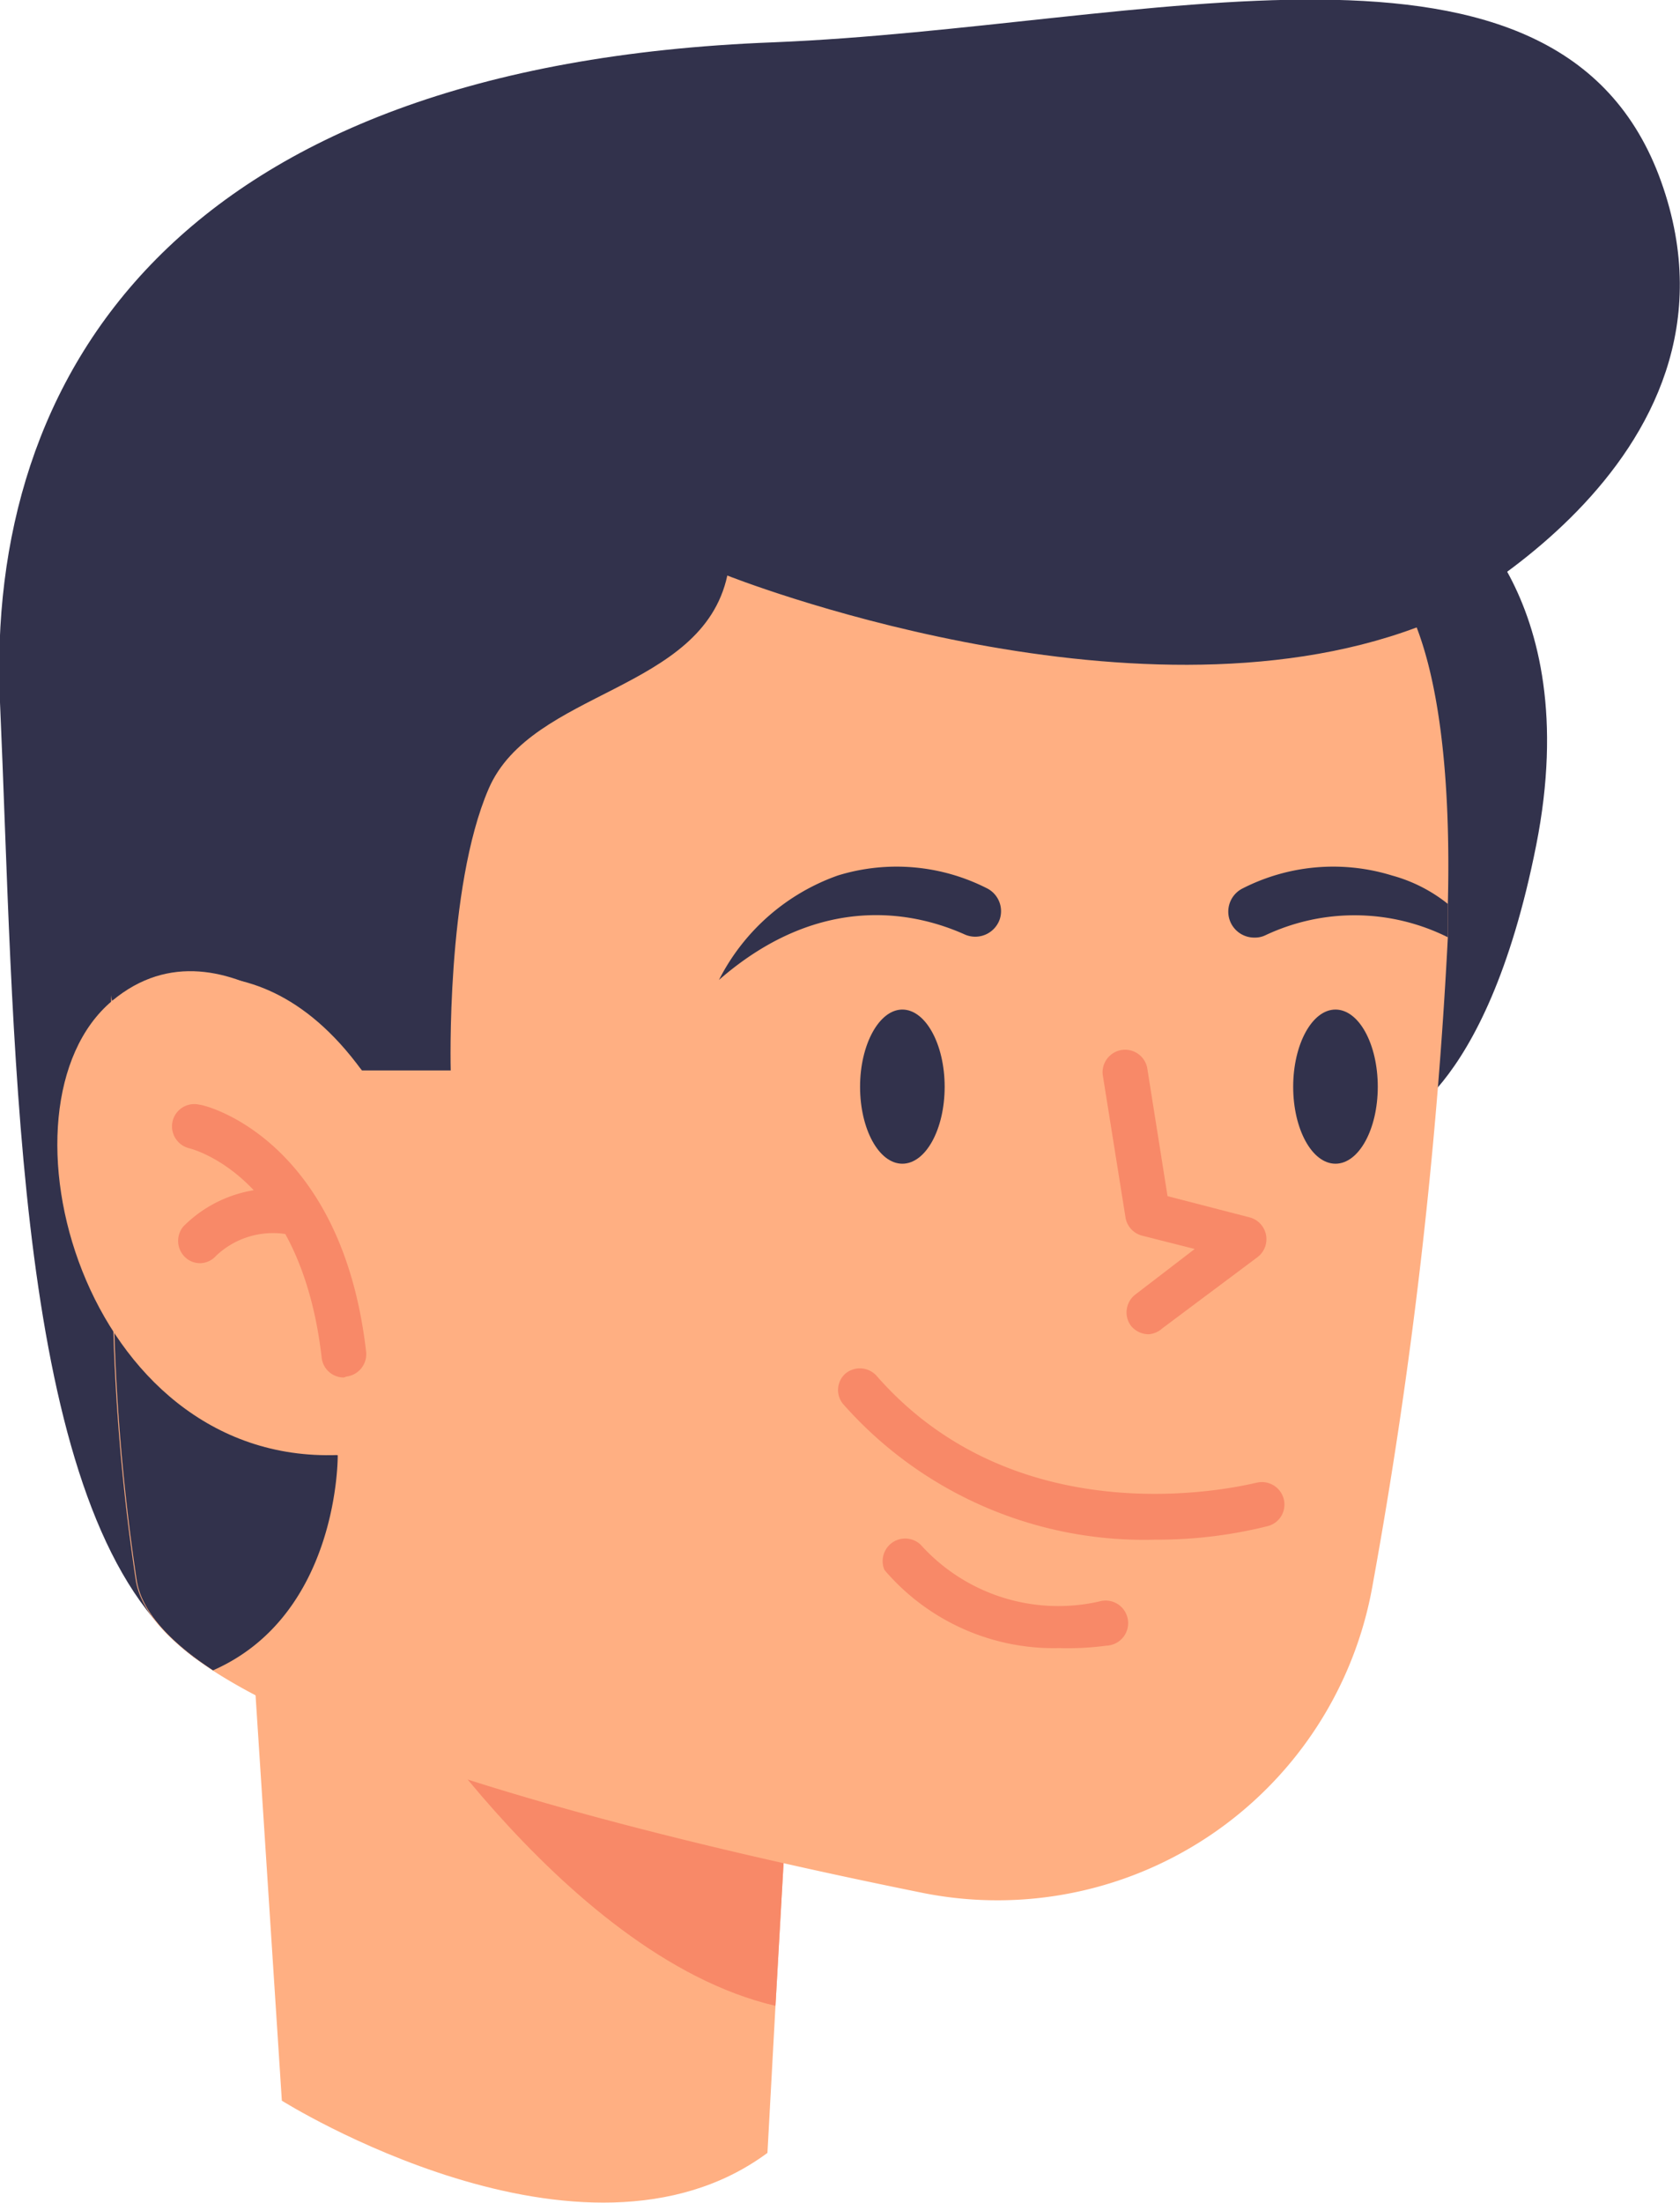
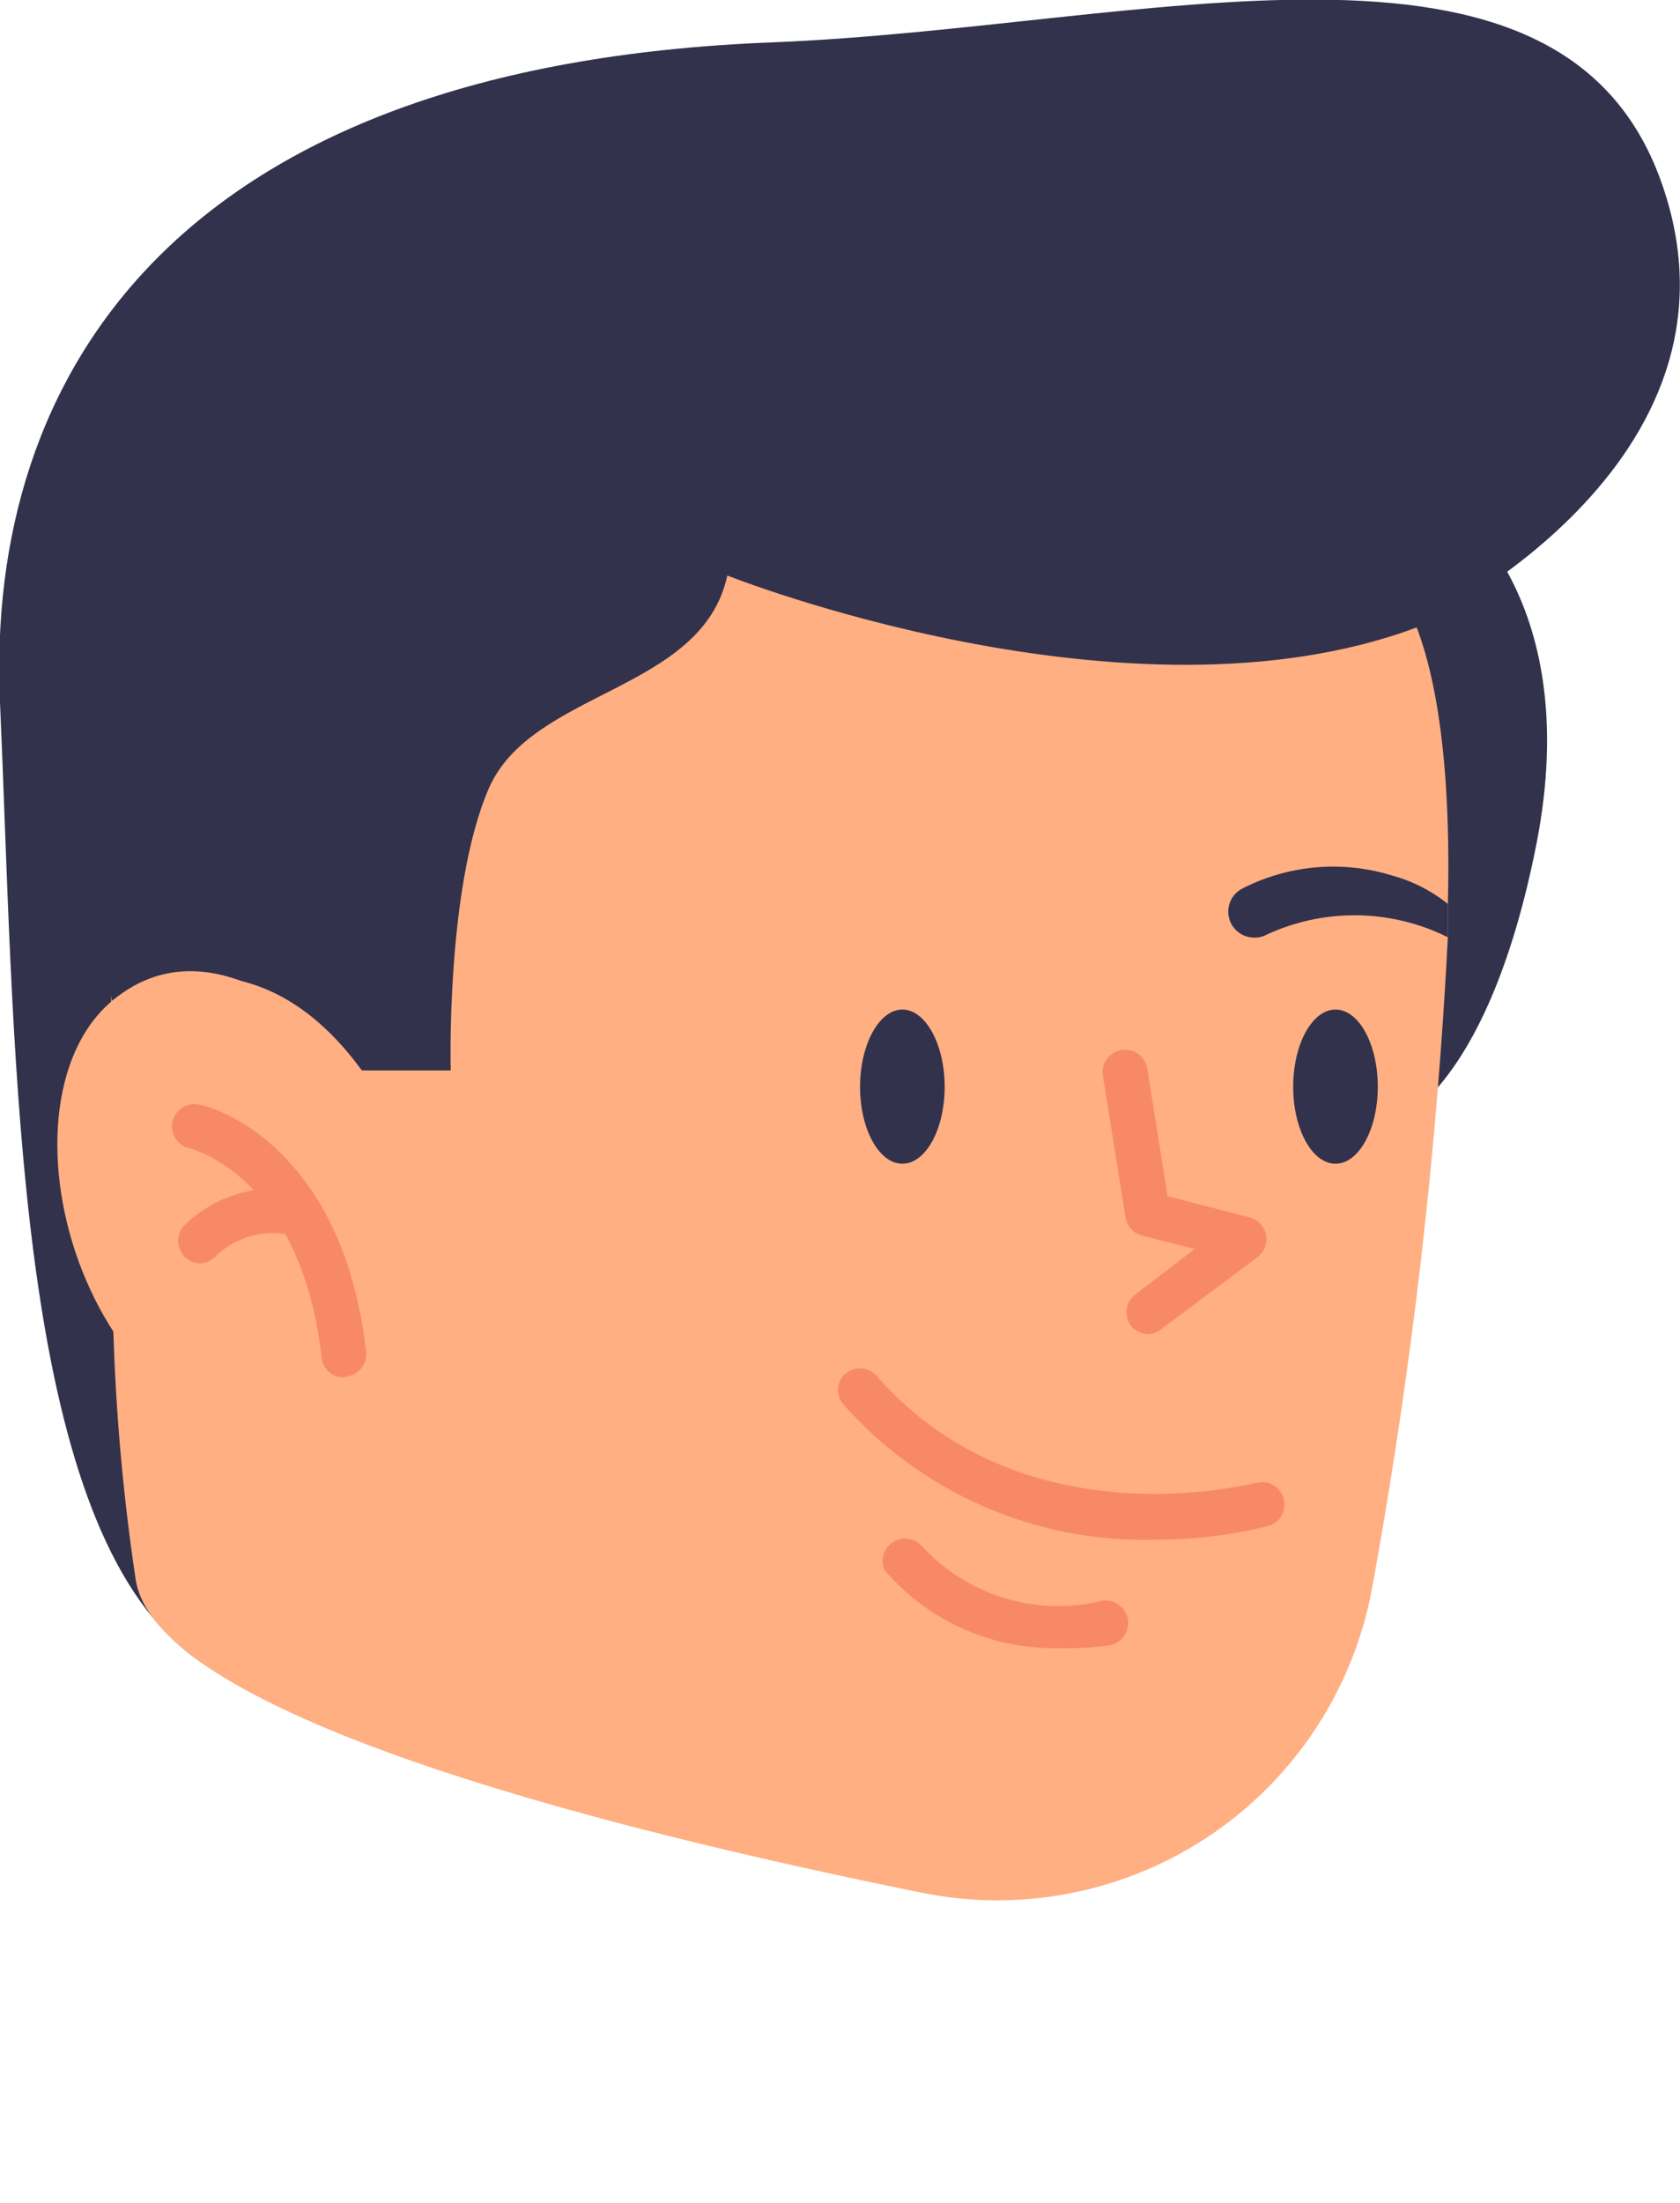
<svg xmlns="http://www.w3.org/2000/svg" viewBox="0 0 54.42 71.31">
  <defs>
    <style> .cls-1 { fill: #32324c; } .cls-2 { fill: #ffaf82; } .cls-3 { fill: #f88968; } </style>
  </defs>
  <g id="Слой_2" data-name="Слой 2">
    <g id="OBJECTS">
      <g>
        <path class="cls-1" d="M46.81,16.12s4.59,3,2.95,11.25-4.82,9.09-4.82,9.09S40.12,18.26,46.81,16.12Z" />
-         <path class="cls-2" d="M25.71,54.53l-.59,10.4-.26,4.76C18.87,74.12,9.13,68,9.13,68l-1-15.41c2.77-1.87,9.91-.32,14.2.87C24.32,54.06,25.71,54.53,25.71,54.53Z" />
-         <path class="cls-3" d="M25.71,54.53l-.59,10.4c-7-1.63-12.92-11.37-12.92-11.37l10.09-.07C24.32,54.06,25.71,54.53,25.71,54.53Z" />
        <path class="cls-1" d="M45.89,20.31S57.1,15.09,53.81,5.88s-16.7-5-28.76-4.51C5.62,2.11-.47,12.21,0,22.74S.41,47.36,5.18,52.63s8-2.18,10.49-8.76S33.36,17.14,45.89,20.31Z" />
        <path class="cls-2" d="M46.9,29.26c0,.36,0,.72,0,1.08a164,164,0,0,1-2.43,20.93,12.34,12.34,0,0,1-14.6,10c-8.21-1.66-18.33-4.17-23-7.21-1.4-.92-2.3-1.89-2.47-2.9a67.71,67.71,0,0,1-.75-9.06c-.33-10.59.45-23.81.45-23.81C14,6,41.49,10.83,45.67,19.79,46.63,21.84,47,25.24,46.9,29.26Z" />
        <path class="cls-1" d="M30.6,35.18c0,1.37-.61,2.49-1.37,2.49s-1.37-1.12-1.37-2.49.62-2.5,1.37-2.5S30.6,33.8,30.6,35.18Z" />
        <path class="cls-1" d="M44.63,35.18c0,1.37-.61,2.49-1.37,2.49s-1.37-1.12-1.37-2.49.61-2.5,1.37-2.5S44.63,33.8,44.63,35.18Z" />
        <path class="cls-1" d="M3.63,32.4S8,29.54,11.72,34.65H14.6s-.16-5.91,1.23-9.12,6.91-3.12,7.73-6.9c0,0,13,5.17,22.33,1.68S27.26,1.28,13.78,8.84,1.54,22.34,3.63,32.4Z" />
-         <path class="cls-1" d="M23.29,31.72a6.9,6.9,0,0,1,3.85-3.38,6.46,6.46,0,0,1,4.86.43.83.83,0,0,1,.38,1h0a.84.84,0,0,1-1.15.47C29.81,29.61,26.69,28.76,23.29,31.72Z" />
        <path class="cls-1" d="M46.9,29.26c0,.36,0,.72,0,1.08A6.77,6.77,0,0,0,41,30.27a.78.78,0,0,1-.36.08.84.84,0,0,1-.41-1.58,6.46,6.46,0,0,1,4.86-.43A5,5,0,0,1,46.9,29.26Z" />
-         <path class="cls-1" d="M6.9,54.07c-1.4-.92-2.3-1.89-2.47-2.9a67.71,67.71,0,0,1-.75-9.06l7.26,5S11,52.27,6.9,54.07Z" />
        <g>
          <path class="cls-2" d="M11.72,34.65s-4.4-5.34-8.09-2.25c-4.06,3.41-.95,15,7.31,14.7Z" />
          <path class="cls-3" d="M11.14,44.59a.72.72,0,0,1-.72-.64c-.67-5.84-4.14-6.74-4.29-6.78a.73.73,0,0,1-.54-.87.72.72,0,0,1,.87-.54c.18,0,4.61,1.1,5.4,8a.73.73,0,0,1-.64.8Z" />
          <path class="cls-3" d="M6.5,40.89A.7.7,0,0,1,6,40.7a.73.73,0,0,1-.06-1,4.16,4.16,0,0,1,3.88-1.12.73.73,0,0,1,.55.87.72.72,0,0,1-.86.55A2.68,2.68,0,0,0,7,40.65.71.71,0,0,1,6.5,40.89Z" />
        </g>
        <path class="cls-3" d="M37.41,49.84a13,13,0,0,1-10.09-4.38.71.71,0,0,1,.07-1,.73.73,0,0,1,1,.07C33.17,50,40.61,48,40.69,48a.73.73,0,0,1,.89.51.72.72,0,0,1-.51.89A14.75,14.75,0,0,1,37.41,49.84Z" />
        <path class="cls-3" d="M34.31,53.35a7.21,7.21,0,0,1-5.66-2.53A.73.73,0,0,1,29.82,50a6,6,0,0,0,5.79,1.84.73.73,0,1,1,.24,1.43A9.5,9.5,0,0,1,34.31,53.35Z" />
        <path class="cls-3" d="M37.21,43.19a.74.74,0,0,1-.58-.28.73.73,0,0,1,.14-1l1.93-1.48L37,40a.73.73,0,0,1-.54-.58l-.74-4.63a.73.73,0,0,1,1.44-.23l.66,4.16,2.67.69a.73.73,0,0,1,.25,1.28L37.65,43A.73.73,0,0,1,37.21,43.19Z" />
      </g>
    </g>
  </g>
</svg>